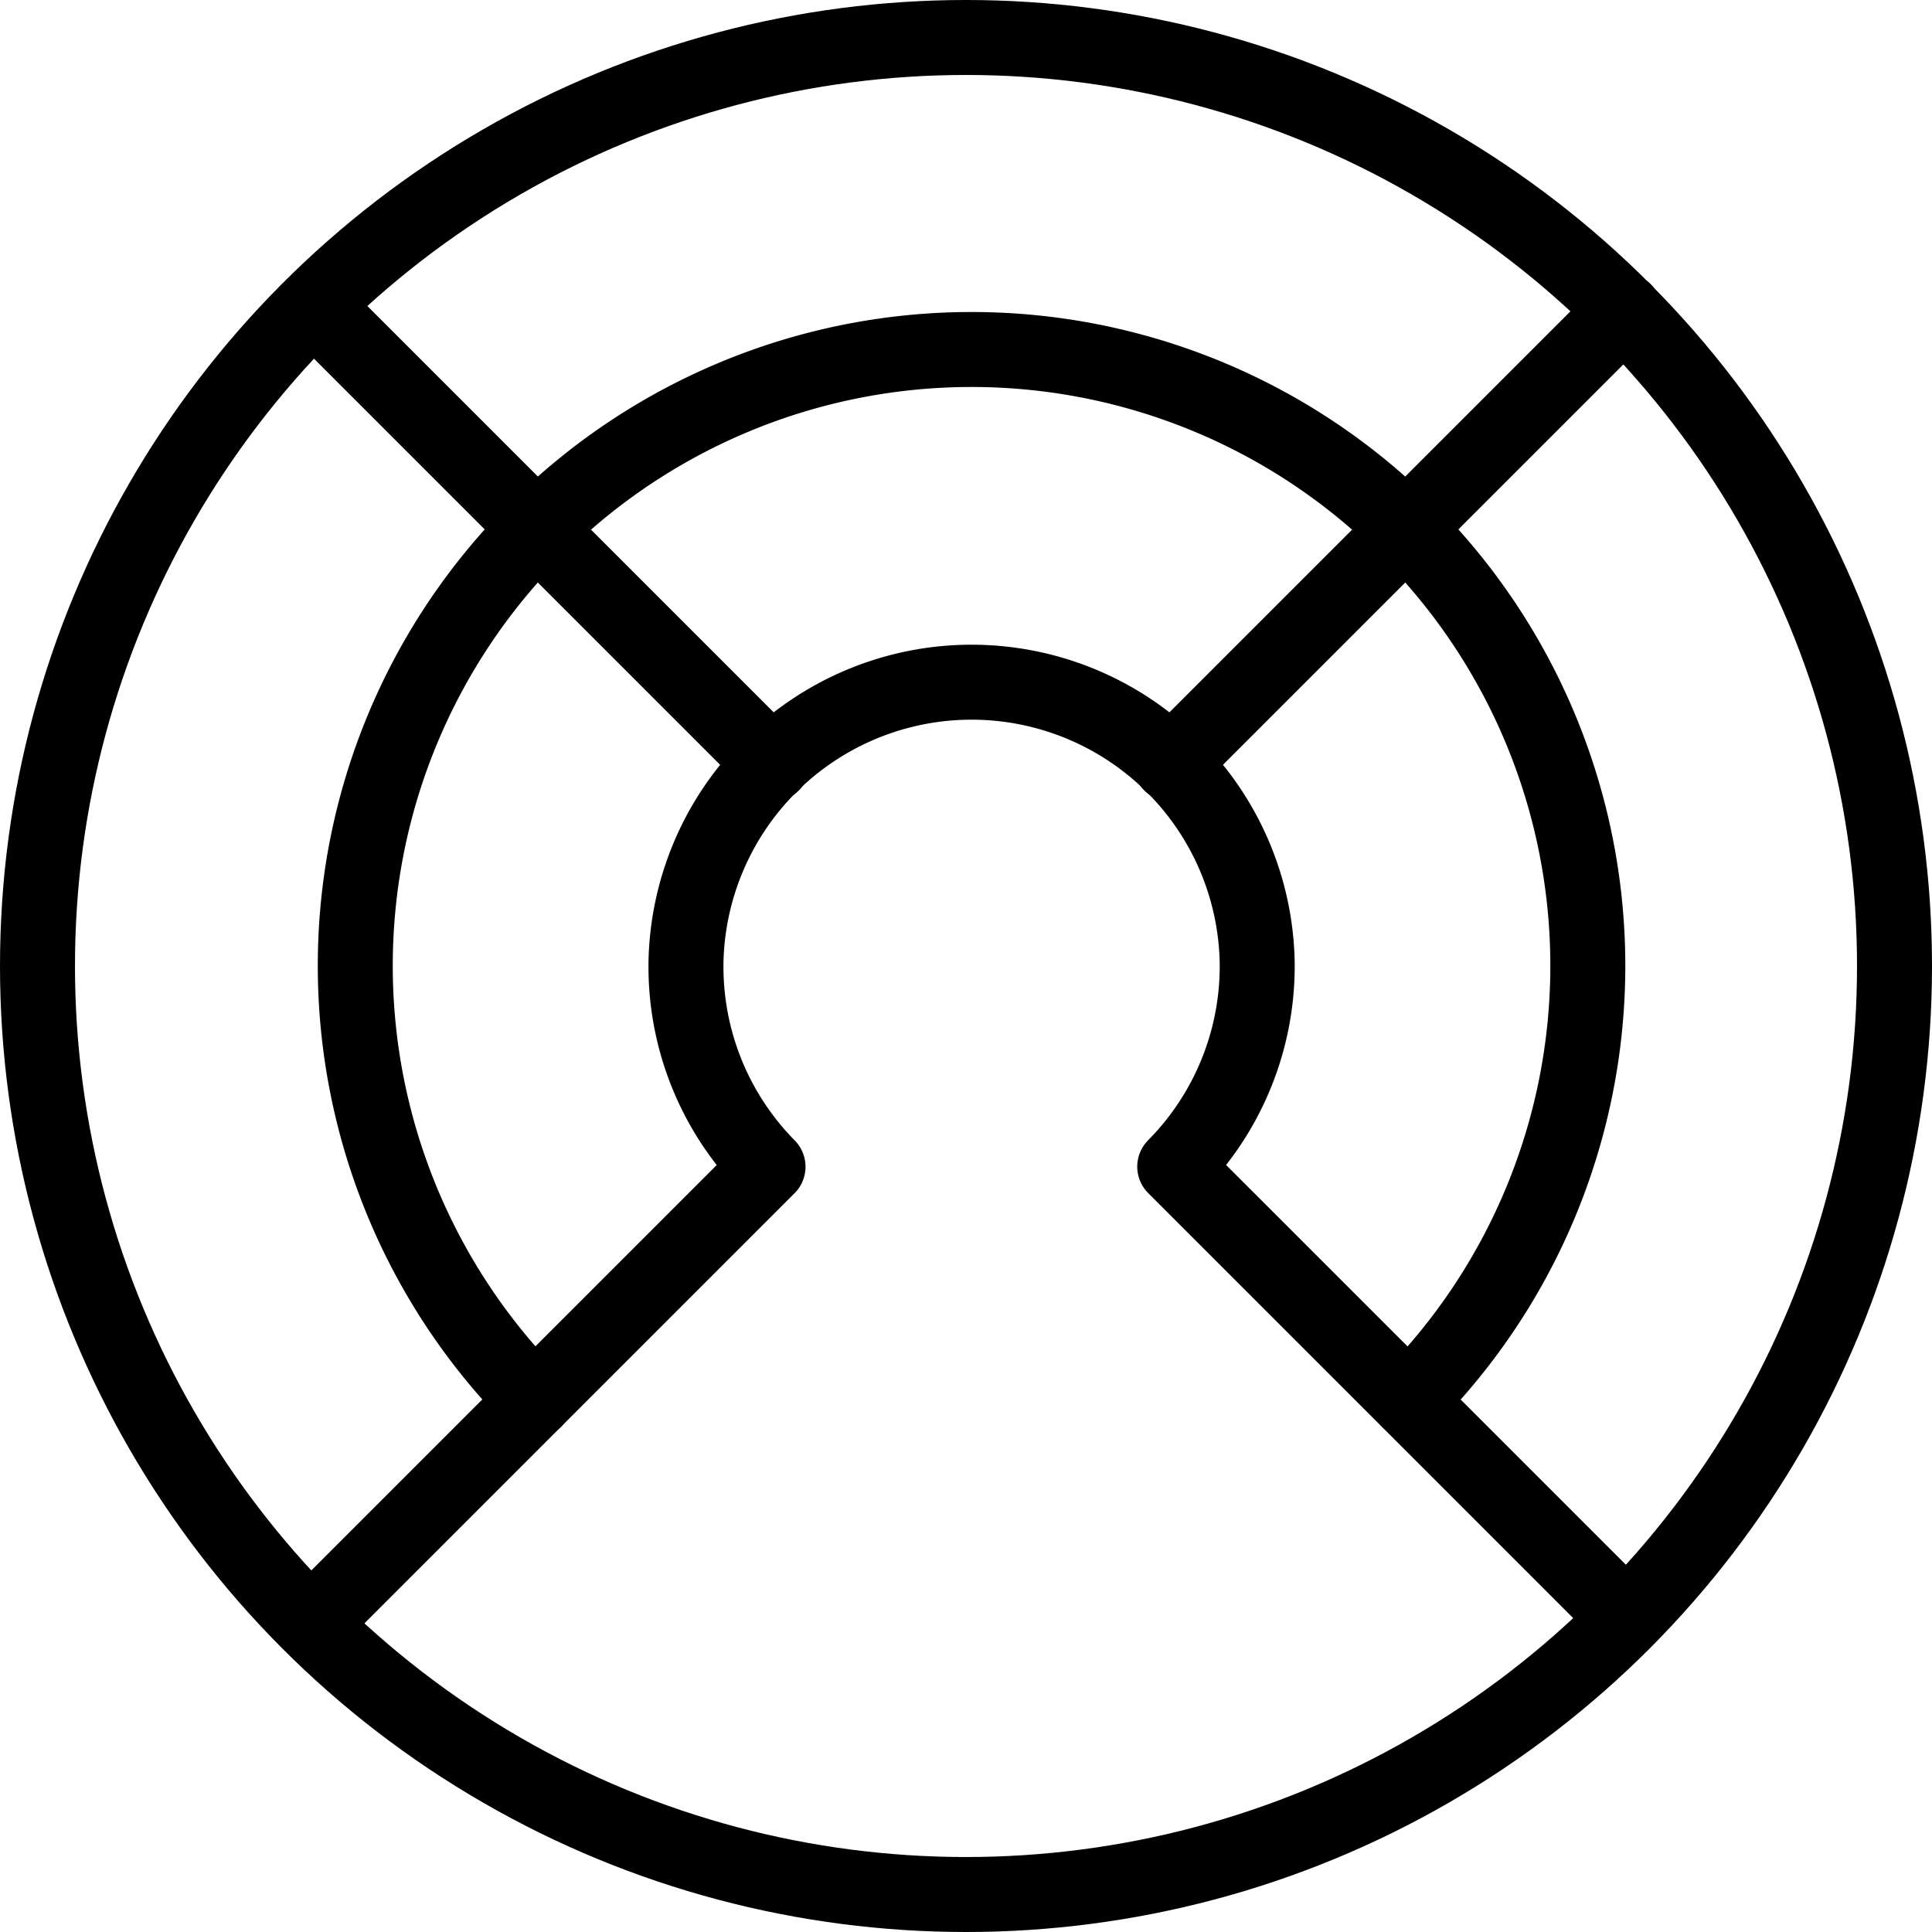
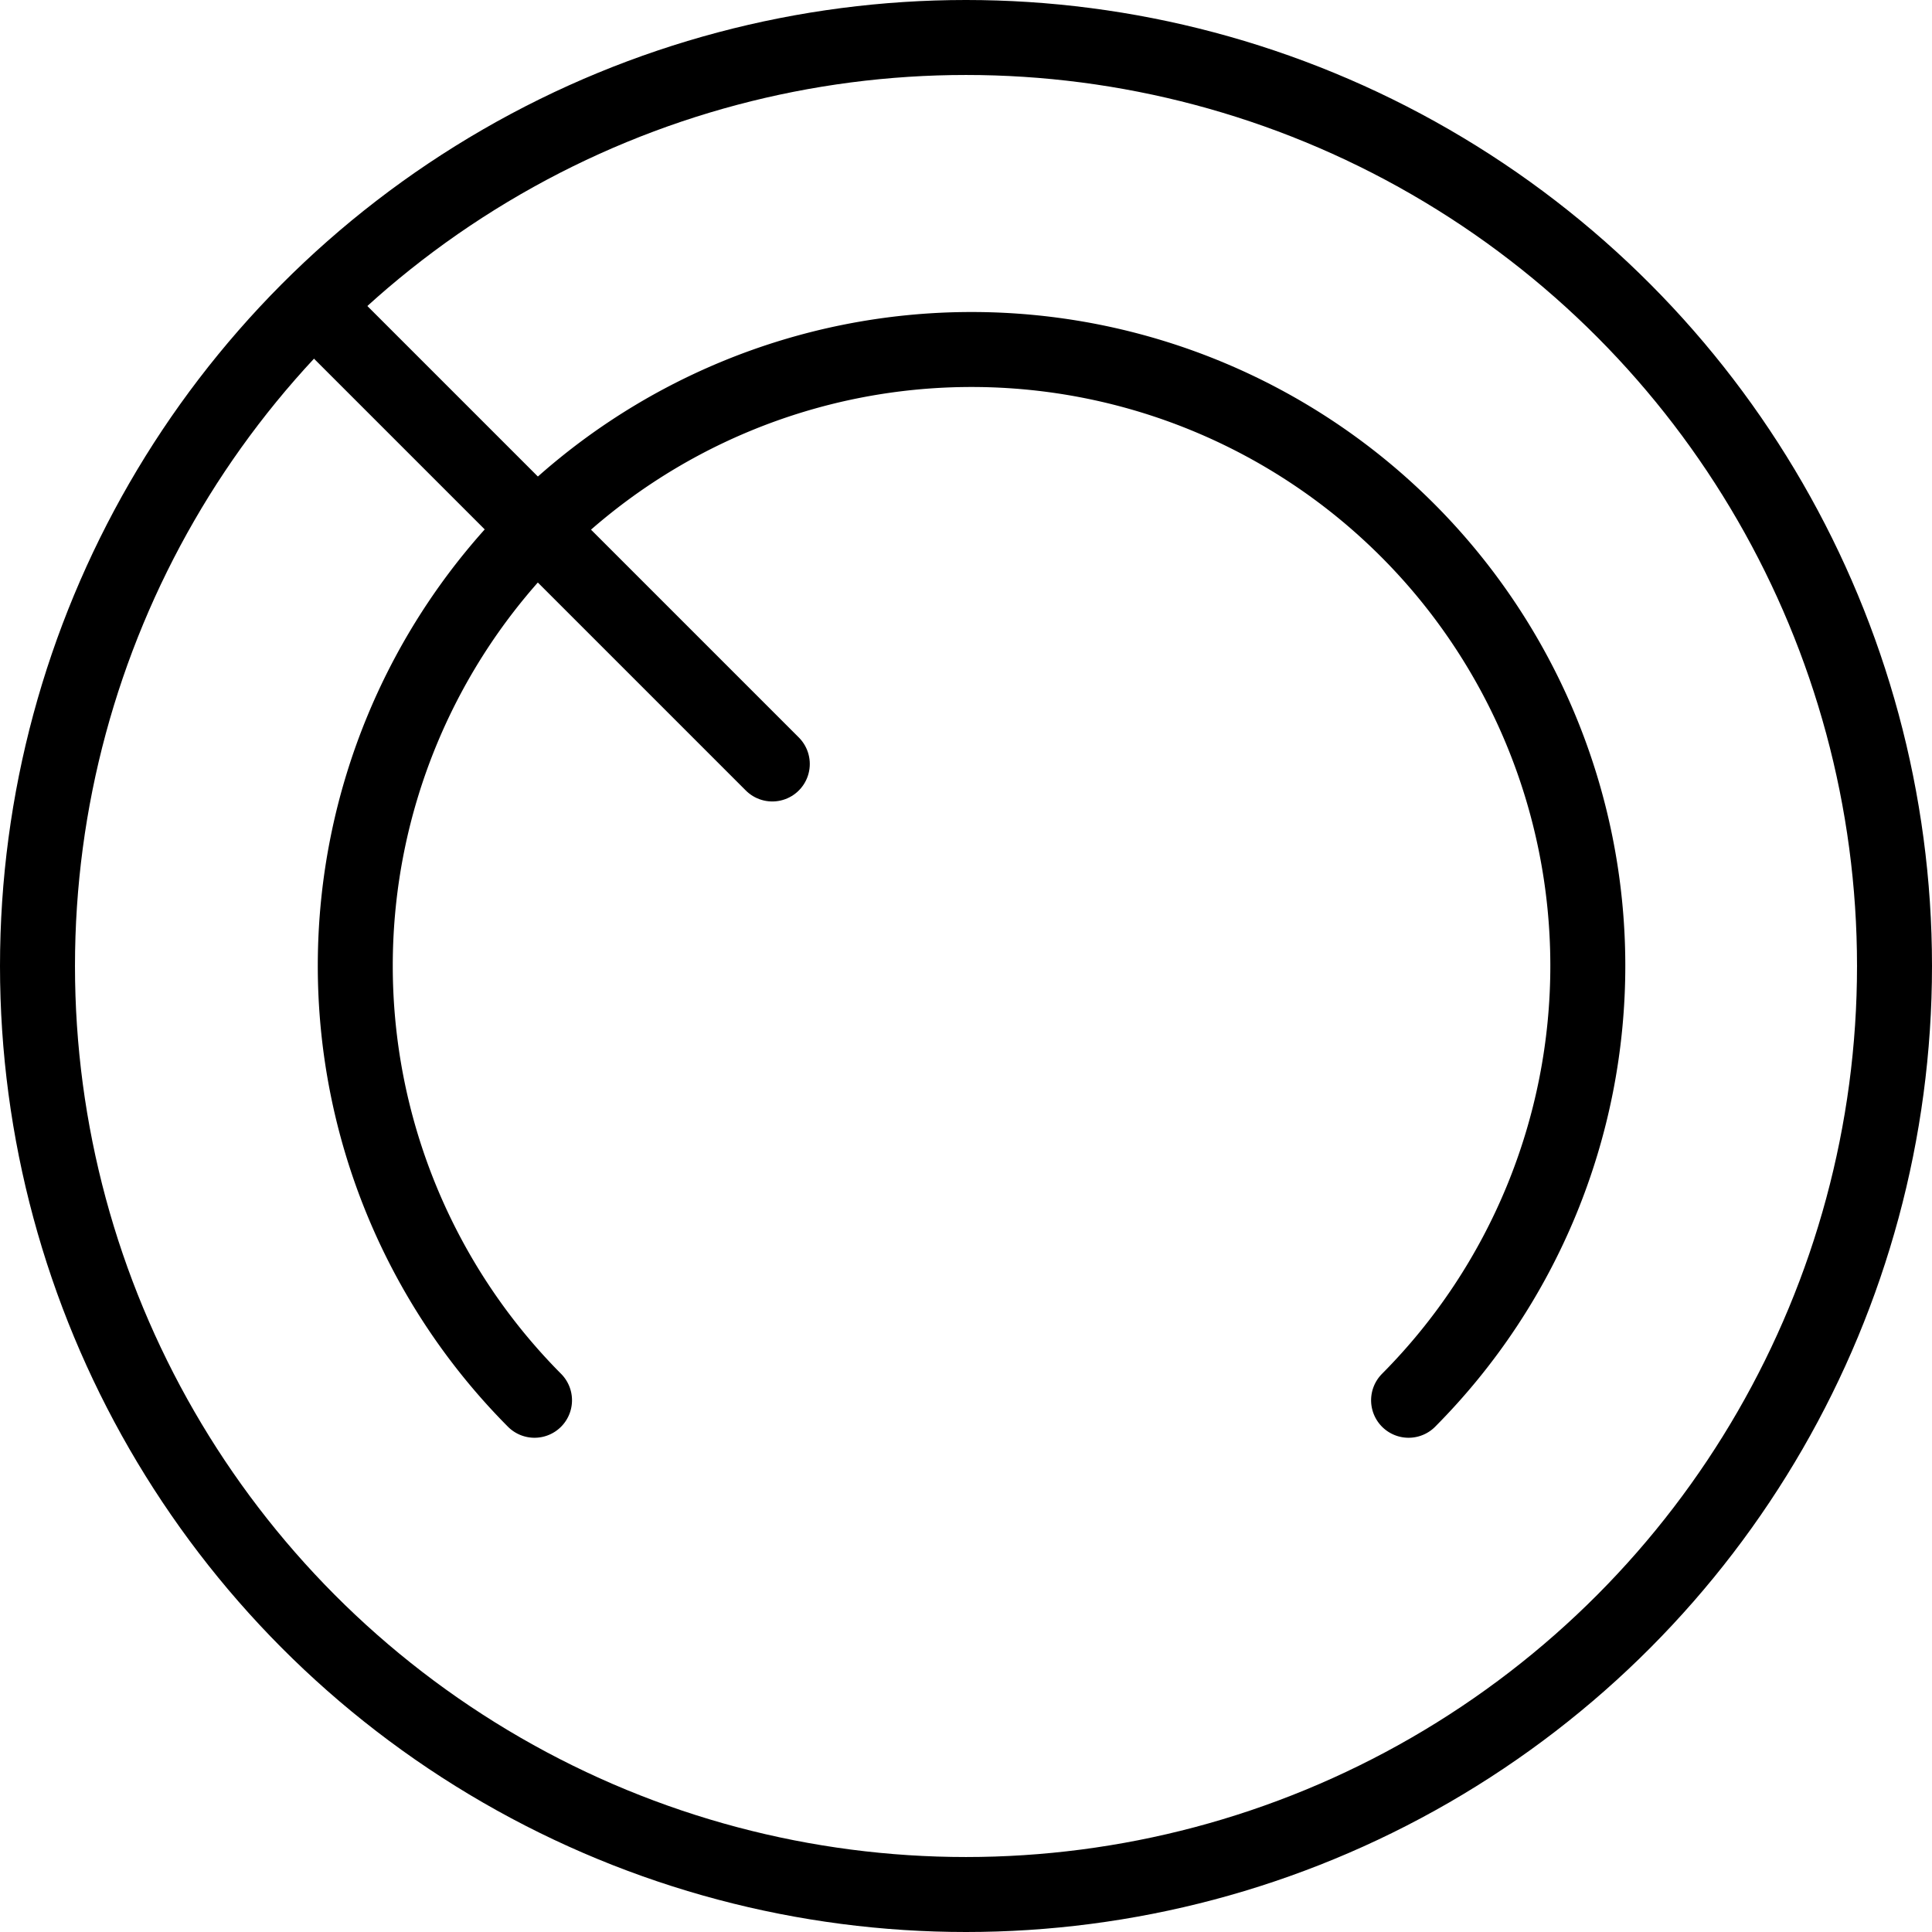
<svg xmlns="http://www.w3.org/2000/svg" width="51.536" height="51.536" viewBox="0 0 51.536 51.536">
  <g id="Sewers-icon" transform="translate(0.653 0.653)">
-     <line id="Line_705" data-name="Line 705" y1="12.093" x2="12.093" transform="translate(30.578 7.633)" fill="none" stroke="#000" stroke-linecap="round" stroke-linejoin="round" stroke-width="2" />
    <line id="Line_706" data-name="Line 706" x1="12.093" y1="12.093" transform="translate(7.855 7.633)" fill="none" stroke="#000" stroke-linecap="round" stroke-linejoin="round" stroke-width="2" />
    <g id="Group_1399" data-name="Group 1399" transform="translate(0.347 0.347)">
      <g id="Group_1401" data-name="Group 1401">
        <path id="Path_11134" data-name="Path 11134" d="M54.175,53.665a16.439,16.439,0,1,0-23.316,0" transform="translate(-17.601 -17.313)" fill="none" stroke="#000" stroke-linecap="round" stroke-linejoin="round" stroke-width="2" />
-         <path id="Path_11135" data-name="Path 11135" d="M23.209,76.671l10.2-10.2,1.78-1.78A7.6,7.6,0,0,1,33,59.336c0-.025,0-.05,0-.074a7.62,7.62,0,0,1,15.238,0c0,.024,0,.049,0,.074a7.6,7.6,0,0,1-2.2,5.352l1.78,1.78,10.2,10.2" transform="translate(-15.702 -34.568)" fill="none" stroke="#000" stroke-linecap="round" stroke-linejoin="round" stroke-width="2" />
        <circle id="Ellipse_1357" data-name="Ellipse 1357" cx="24.768" cy="24.768" r="24.768" fill="none" stroke="#000" stroke-linecap="round" stroke-linejoin="round" stroke-width="2" />
      </g>
    </g>
  </g>
</svg>